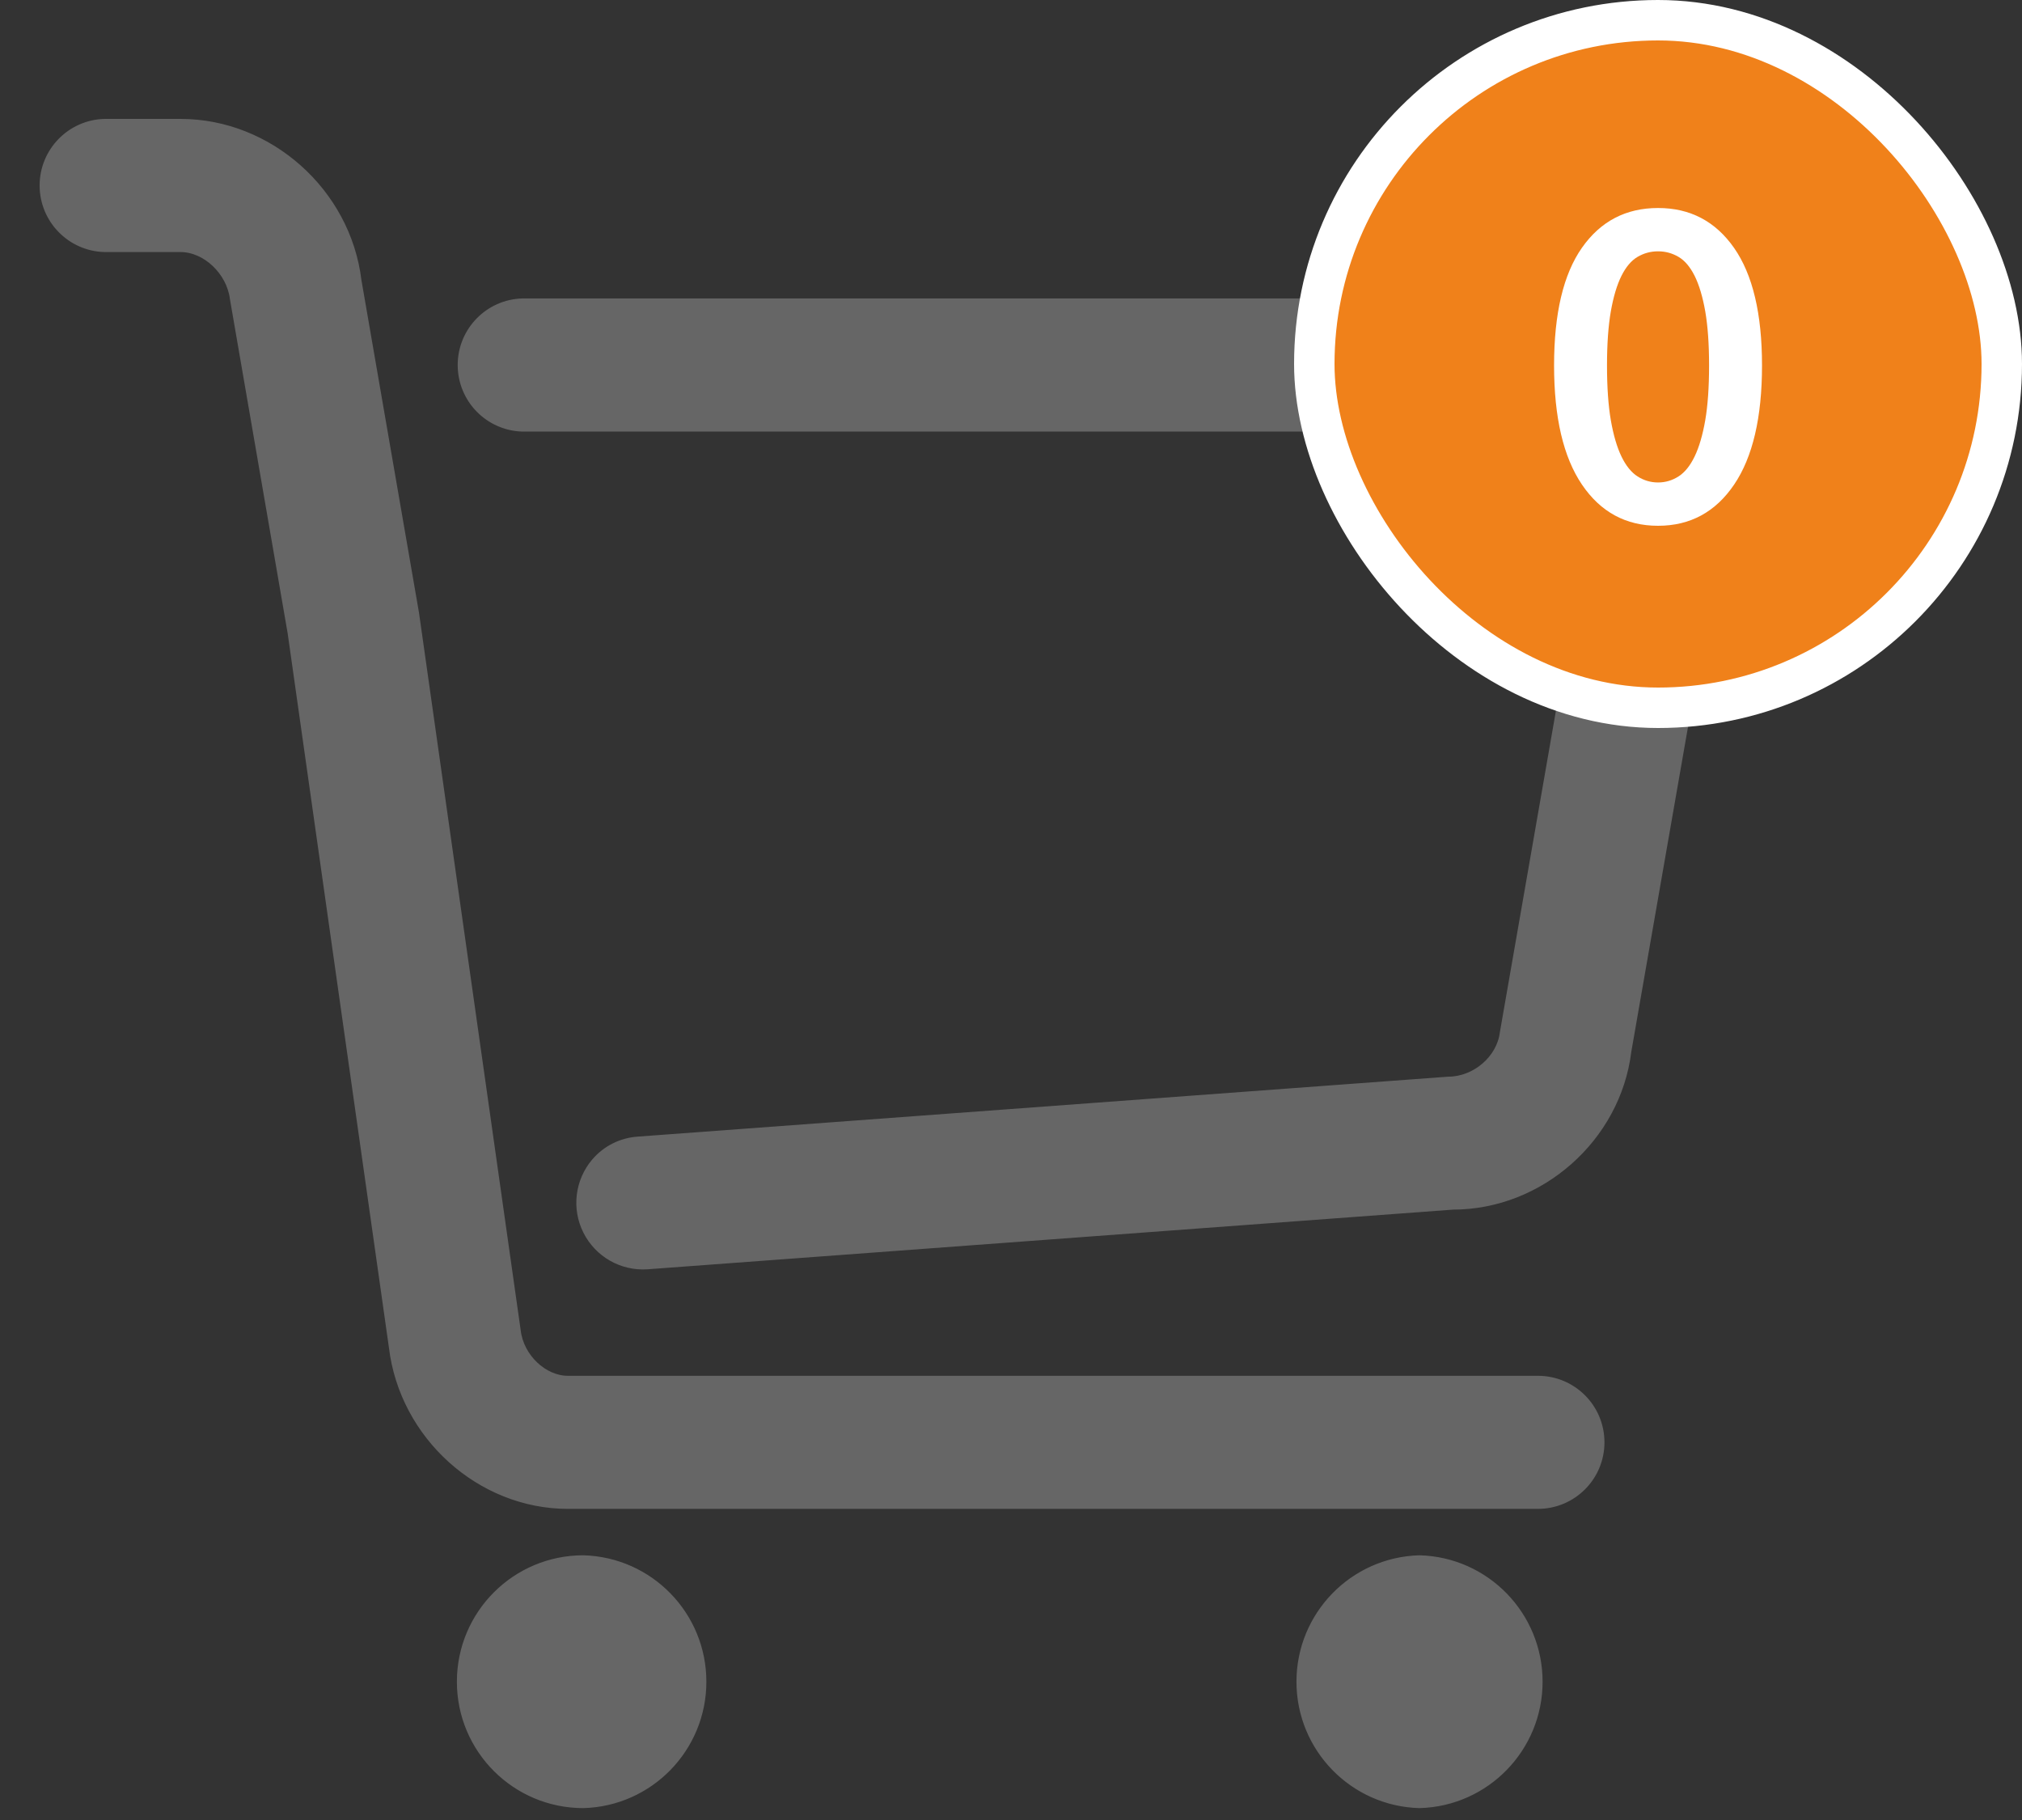
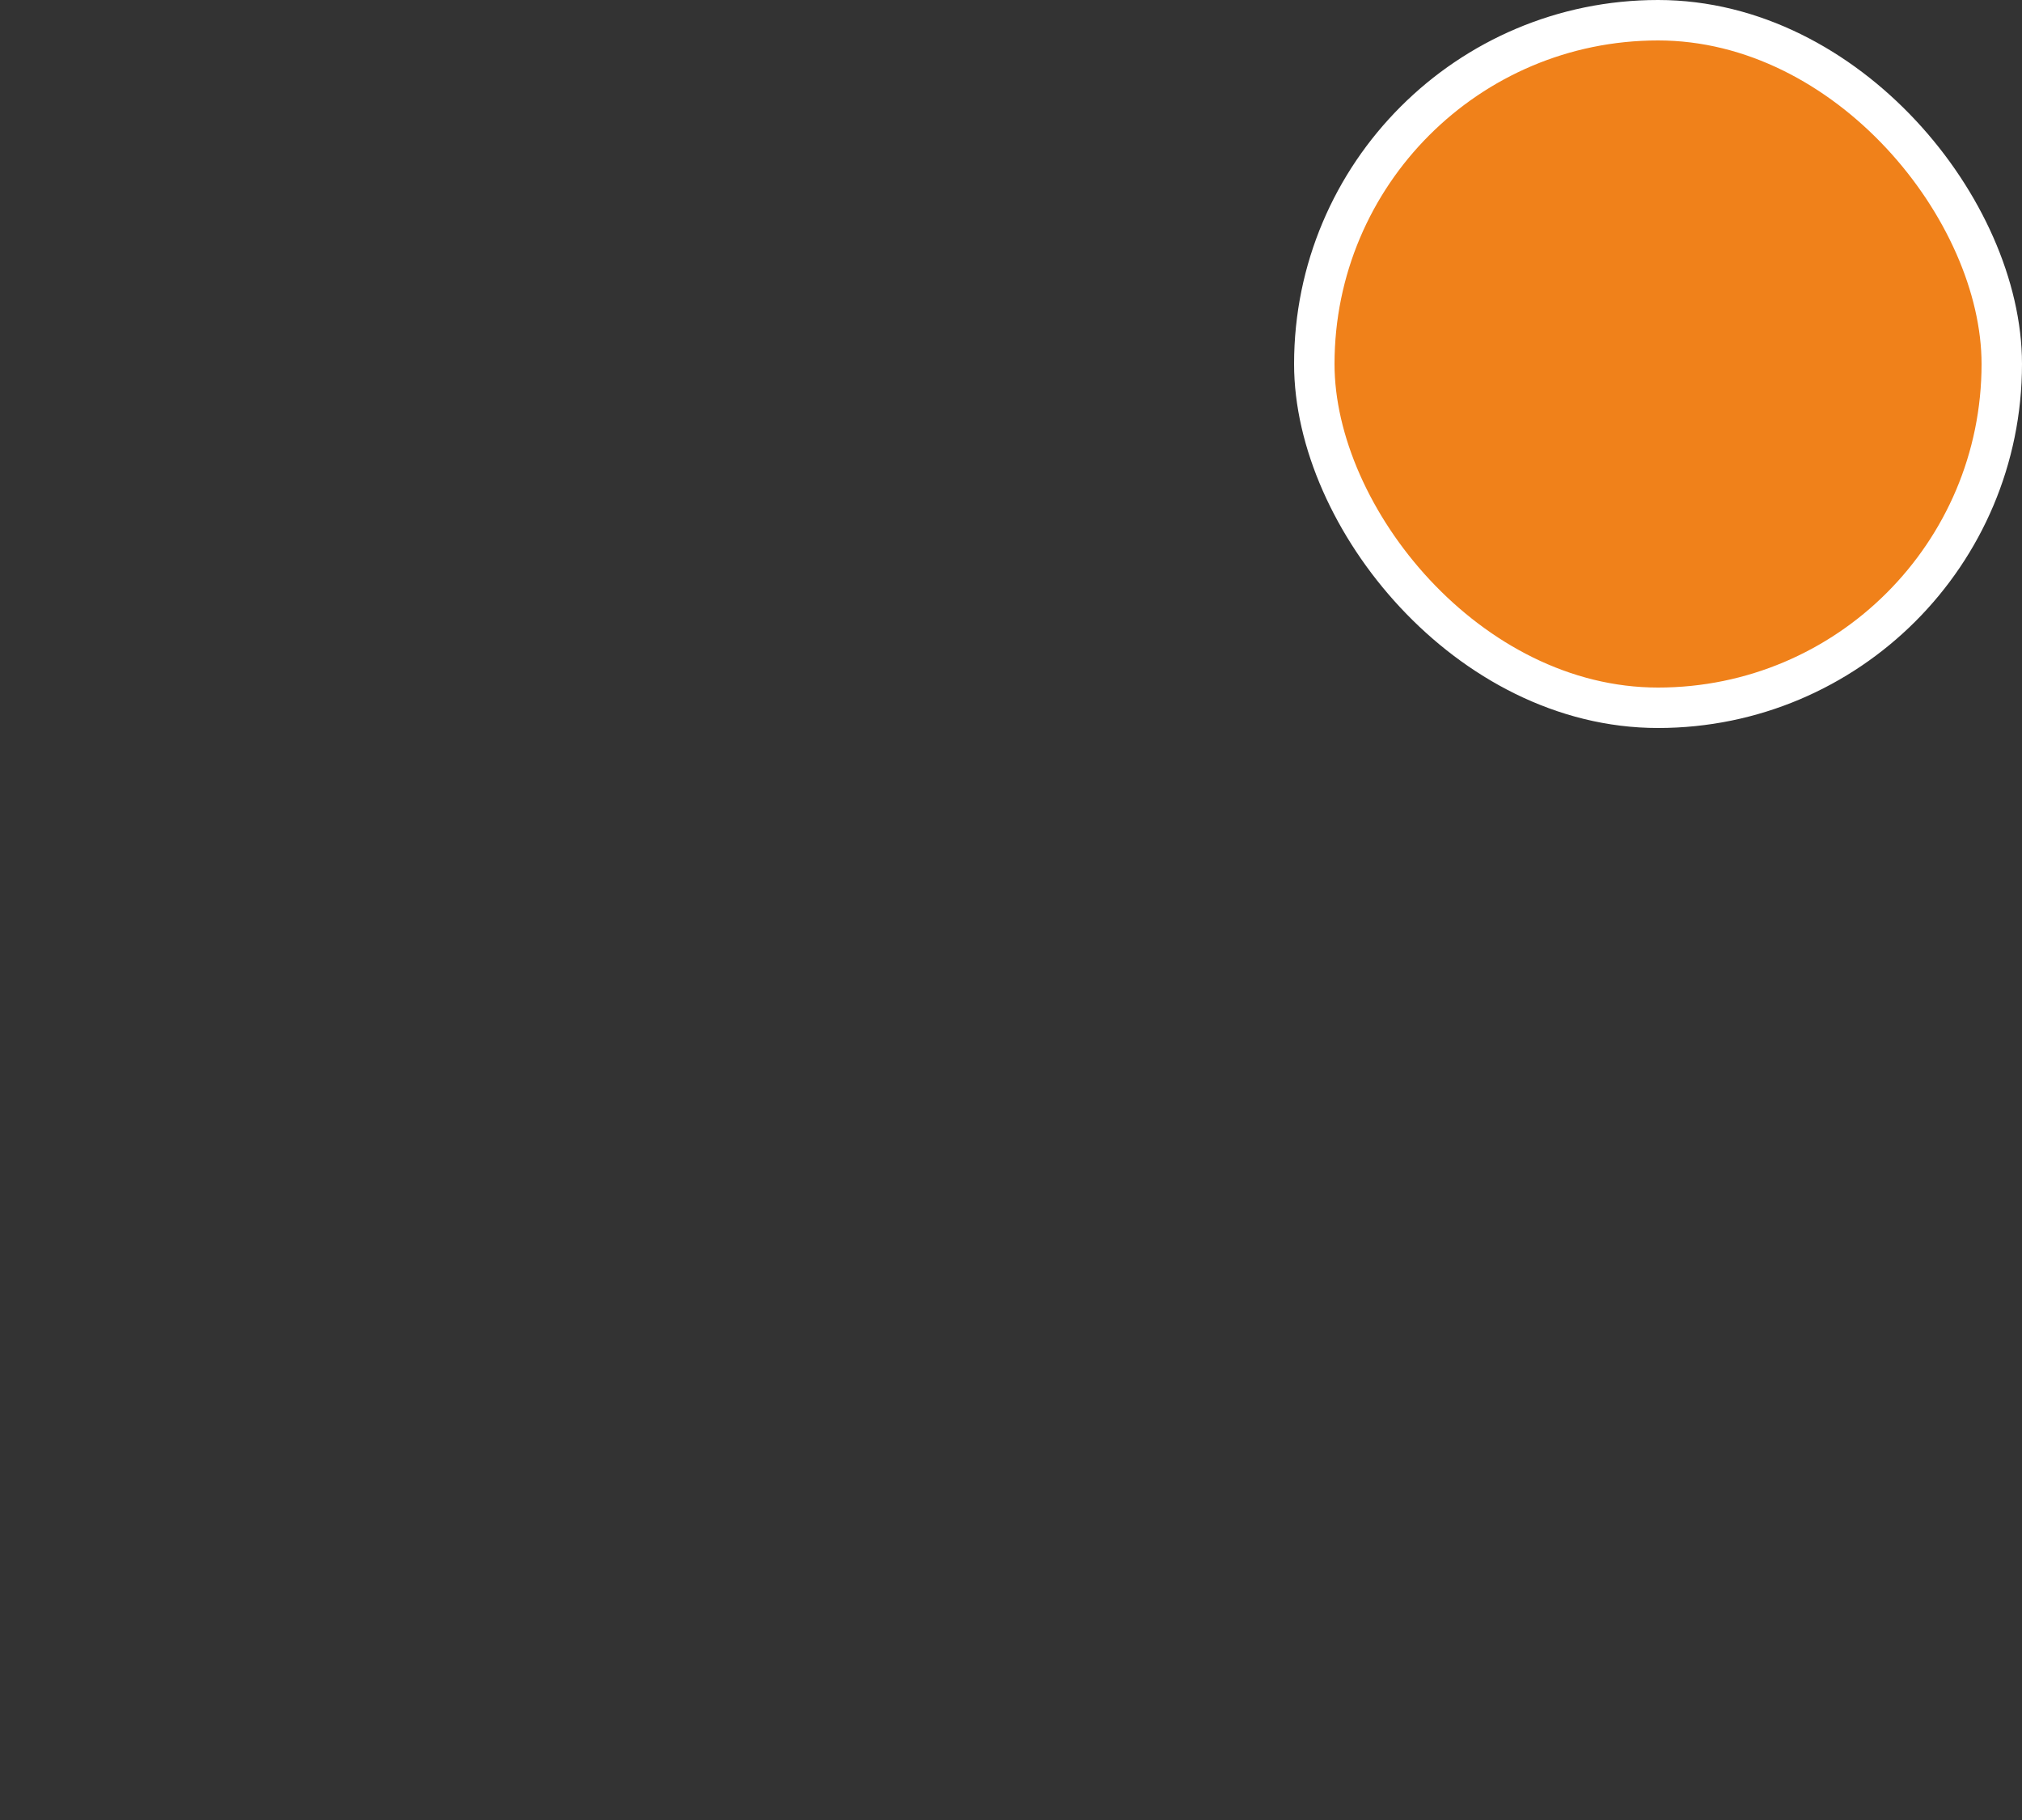
<svg xmlns="http://www.w3.org/2000/svg" width="50px" height="45px" viewBox="0 0 50 45" version="1.1">
  <rect x="0" y="0" width="50" height="45" fill="#333333" stroke="none" />
  <title>Group 2</title>
  <desc>Created with Sketch.</desc>
  <g id="Page-1" stroke="none" stroke-width="1" fill="none" fill-rule="evenodd">
    <g id="Group-2" transform="translate(1, 0)">
      <g id="group-9" transform="translate(0, 3)" fill="#999999" fill-rule="nonzero" opacity="0.502" stroke="#999999" stroke-width="0.22">
-         <path d="M37.03,31.127 C37.878,31.127 38.565,31.814 38.565,32.662 C38.565,33.51 37.878,34.197 37.03,34.197 L13.042,34.197 C10.884,34.197 8.99,32.49 8.727,30.31 L6.222,12.642 L4.795,4.382 C4.711,3.701 4.097,3.122 3.465,3.122 L1.584,3.122 C0.753,3.099 0.09,2.418 0.09,1.586 C0.09,0.754 0.753,0.073 1.584,0.05 L3.465,0.05 C5.649,0.05 7.564,1.758 7.828,3.938 L9.252,12.165 L11.767,29.91 C11.845,30.569 12.434,31.127 13.041,31.127 L37.03,31.127 Z M40.458,5.833 C41.331,6.819 41.732,8.211 41.558,9.653 L39.23,22.988 C38.97,25.127 37.079,26.798 34.928,26.798 L15.002,28.274 C14.385,28.315 13.803,27.982 13.525,27.429 C13.247,26.876 13.328,26.211 13.729,25.74 C13.996,25.429 14.367,25.242 14.776,25.213 L34.816,23.731 C35.496,23.728 36.119,23.19 36.198,22.537 L38.523,9.203 C38.583,8.708 38.439,8.182 38.162,7.867 C37.997,7.67 37.752,7.557 37.495,7.561 L11.922,7.561 C11.09,7.538 10.428,6.857 10.428,6.025 C10.428,5.193 11.09,4.512 11.922,4.489 L37.495,4.489 C38.64,4.489 39.694,4.968 40.456,5.832 L40.458,5.833 Z M13.424,41.596 C11.758,41.596 10.408,40.246 10.408,38.581 C10.408,36.915 11.758,35.565 13.424,35.565 C15.057,35.61 16.357,36.947 16.357,38.581 C16.357,40.214 15.057,41.551 13.424,41.596 Z M34.102,41.596 C32.469,41.551 31.169,40.214 31.169,38.581 C31.169,36.947 32.469,35.61 34.102,35.565 C35.735,35.61 37.035,36.947 37.035,38.581 C37.035,40.214 35.735,41.551 34.102,41.596 Z" id="Shape" />
-       </g>
+         </g>
      <g id="Group" transform="translate(31, 0)">
        <rect id="Rectangle" stroke="#FFFFFF" fill="#F0811A" fill-rule="nonzero" x="0.5" y="0.5" width="17" height="17" rx="8.5" />
-         <path d="M9,13 C8.206,13 7.579,12.661 7.119,11.982 C6.659,11.304 6.429,10.321 6.429,9.036 C6.429,7.75 6.659,6.78 7.119,6.125 C7.579,5.47 8.206,5.143 9,5.143 C9.794,5.143 10.421,5.472 10.881,6.131 C11.341,6.79 11.571,7.758 11.571,9.036 C11.571,10.321 11.341,11.304 10.881,11.982 C10.421,12.661 9.794,13 9,13 Z M9,11.929 C9.183,11.929 9.351,11.879 9.506,11.78 C9.661,11.681 9.794,11.516 9.905,11.286 C10.016,11.056 10.103,10.758 10.167,10.393 C10.23,10.028 10.262,9.575 10.262,9.036 C10.262,8.504 10.23,8.058 10.167,7.696 C10.103,7.335 10.016,7.044 9.905,6.821 C9.794,6.599 9.661,6.442 9.506,6.351 C9.351,6.26 9.183,6.214 9,6.214 C8.817,6.214 8.649,6.26 8.494,6.351 C8.339,6.442 8.206,6.599 8.095,6.821 C7.984,7.044 7.897,7.335 7.833,7.696 C7.77,8.058 7.738,8.504 7.738,9.036 C7.738,9.575 7.77,10.028 7.833,10.393 C7.897,10.758 7.984,11.056 8.095,11.286 C8.206,11.516 8.339,11.681 8.494,11.78 C8.649,11.879 8.817,11.929 9,11.929 Z" id="0" fill="#FFFFFF" />
      </g>
    </g>
  </g>
</svg>